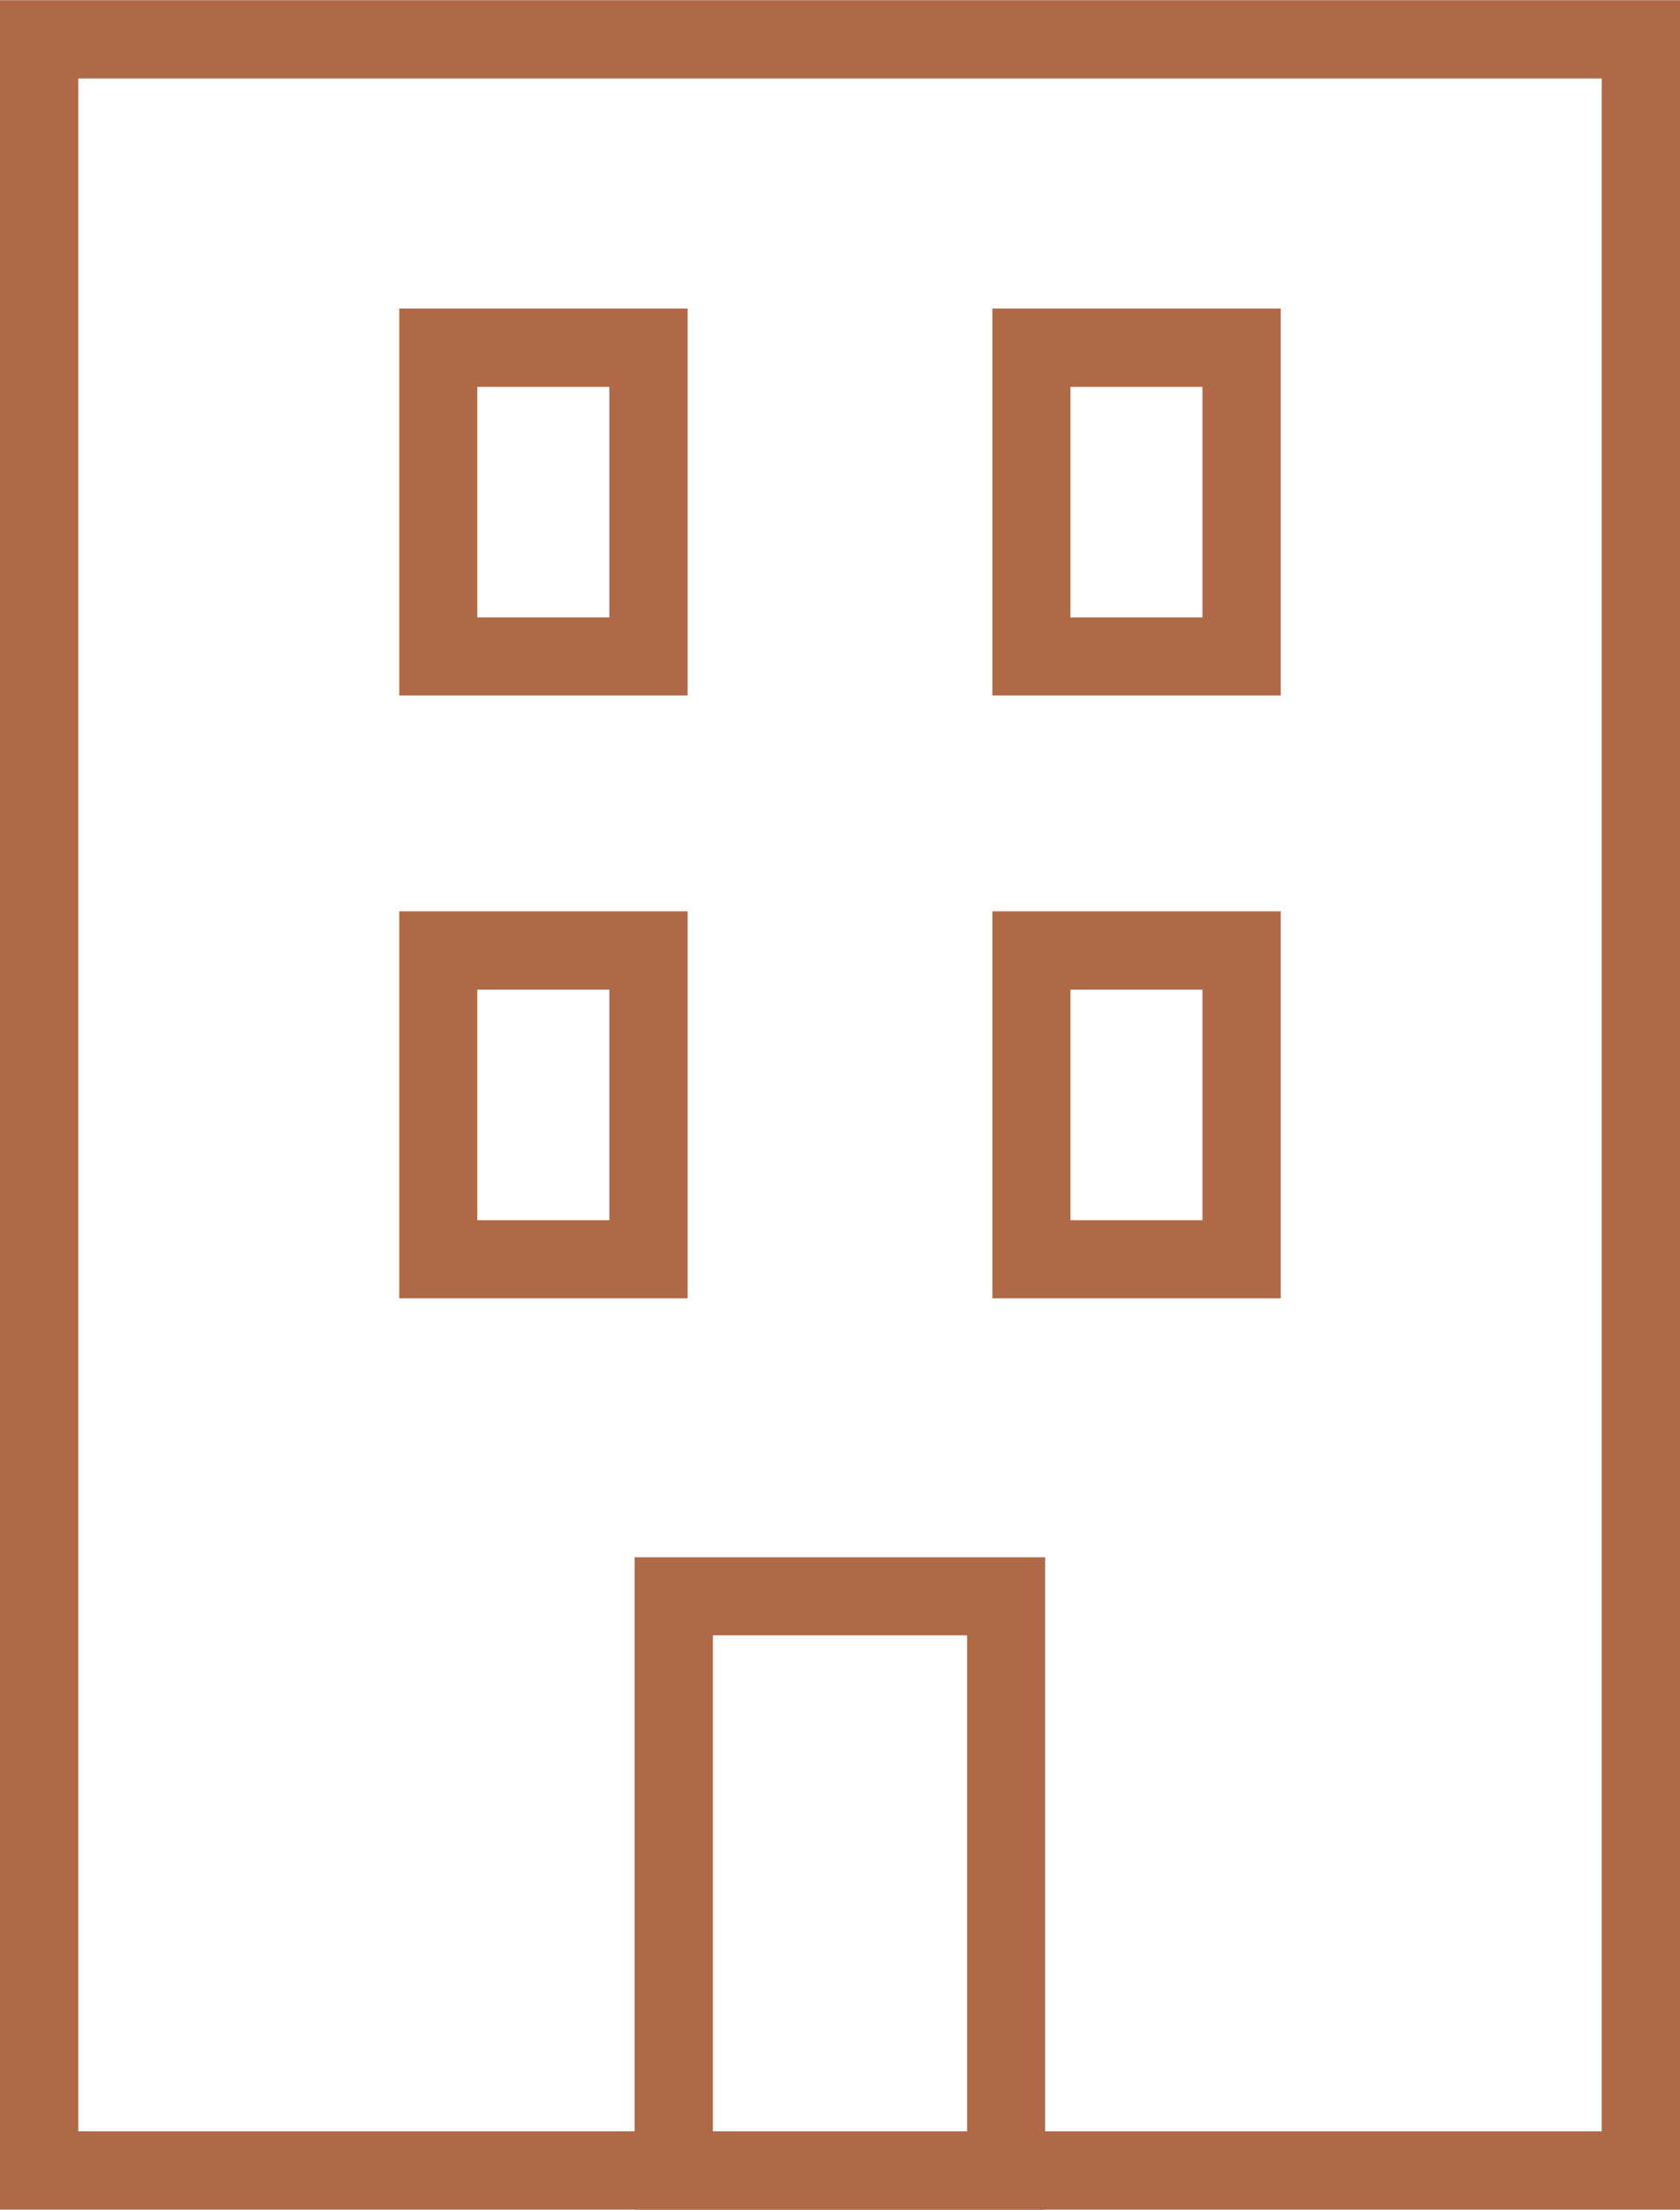
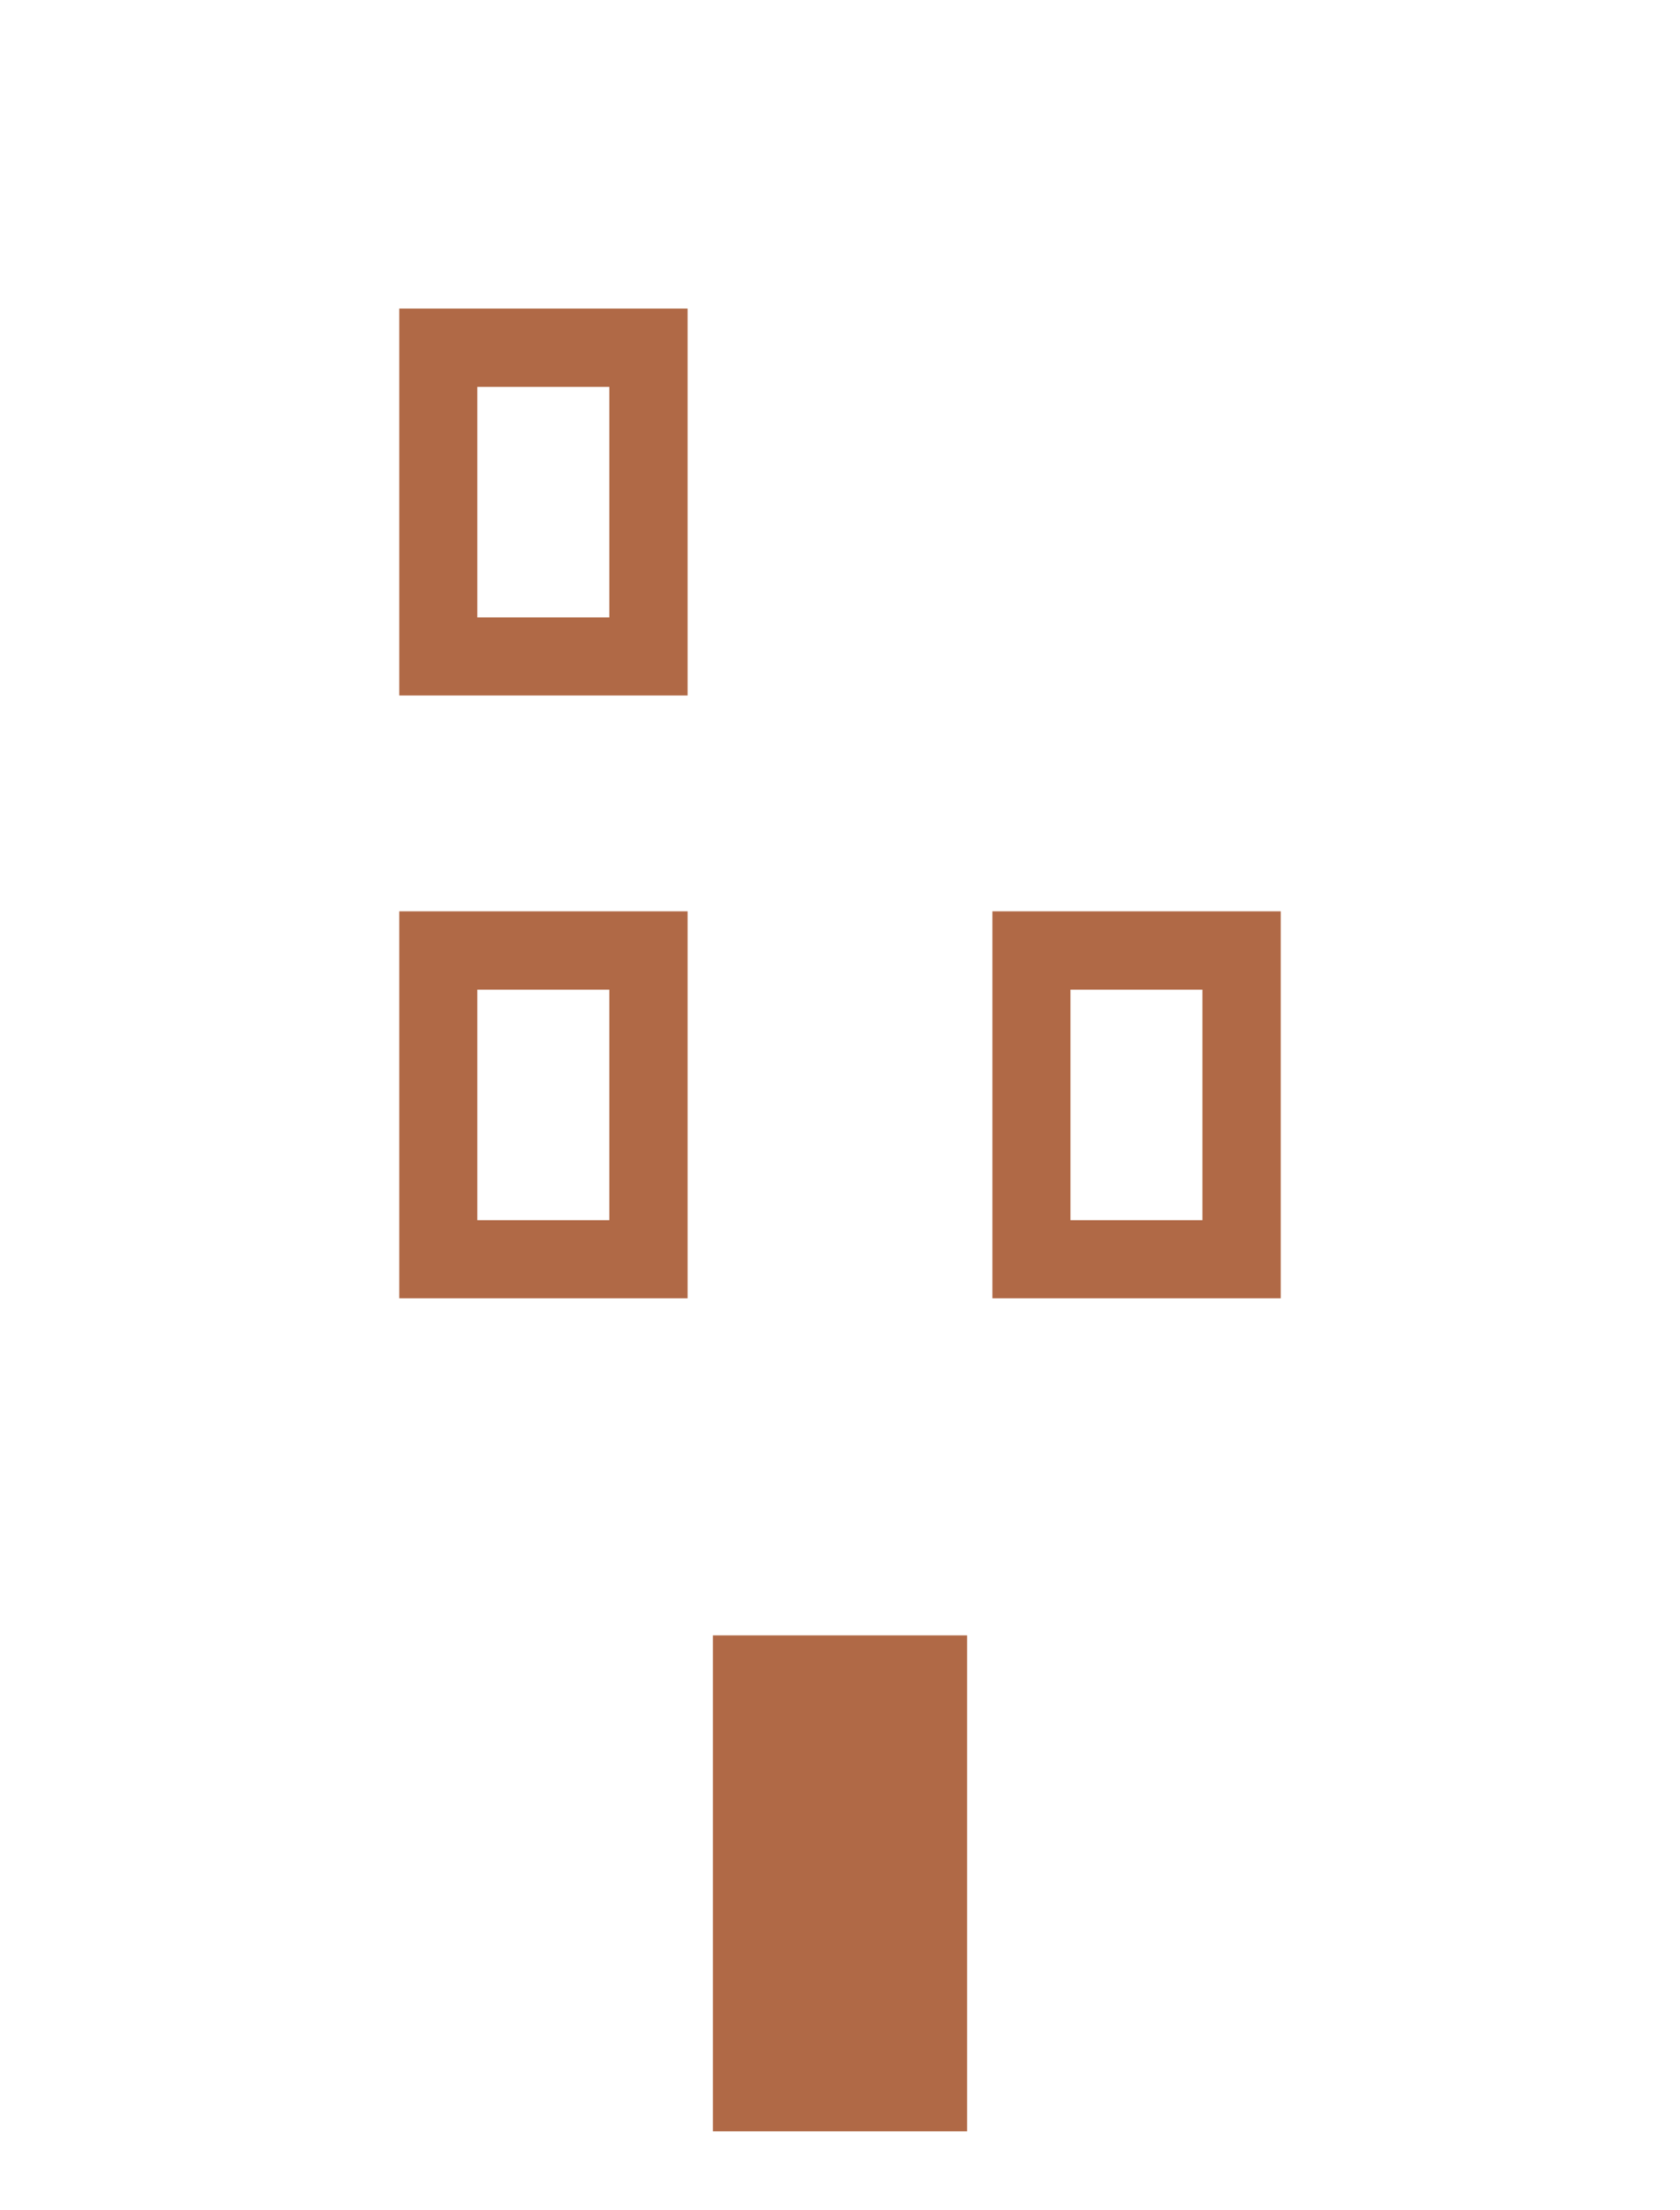
<svg xmlns="http://www.w3.org/2000/svg" id="b" width="24.15mm" height="31.75mm" viewBox="0 0 68.46 89.99">
  <defs>
    <style>.f{fill:none;}.g{clip-path:url(#d);}.h{clip-path:url(#e);}.i{fill:#b06946;}</style>
    <clipPath id="d">
-       <rect class="f" y="0" width="68.46" height="89.99" />
-     </clipPath>
+       </clipPath>
    <clipPath id="e">
      <rect class="f" y="0" width="68.46" height="89.99" />
    </clipPath>
  </defs>
  <g id="c">
    <g class="g">
      <path class="i" d="M68.46,89.99H0V0h68.46v89.99ZM3.19,86.8h62.08V3.19H3.19v83.61Z" />
    </g>
    <path class="i" d="M28.02,28.32h-11.75v-15.76h11.75v15.76ZM19.45,25.14h5.38v-9.39h-5.38v9.39Z" />
-     <path class="i" d="M52.19,28.32h-11.75v-15.76h11.75v15.76ZM43.62,25.14h5.38v-9.39h-5.38v9.39Z" />
    <path class="i" d="M28.02,52.87h-11.75v-15.76h11.75v15.76ZM19.45,49.69h5.38v-9.39h-5.38v9.39Z" />
    <path class="i" d="M52.19,52.87h-11.75v-15.76h11.75v15.76ZM43.62,49.69h5.38v-9.39h-5.38v9.39Z" />
    <g class="h">
-       <path class="i" d="M42.59,89.99h-16.73v-26.57h16.73v26.57ZM29.05,86.8h10.36v-20.2h-10.36v20.2Z" />
+       <path class="i" d="M42.59,89.99h-16.73v-26.57v26.57ZM29.05,86.8h10.36v-20.2h-10.36v20.2Z" />
    </g>
  </g>
</svg>